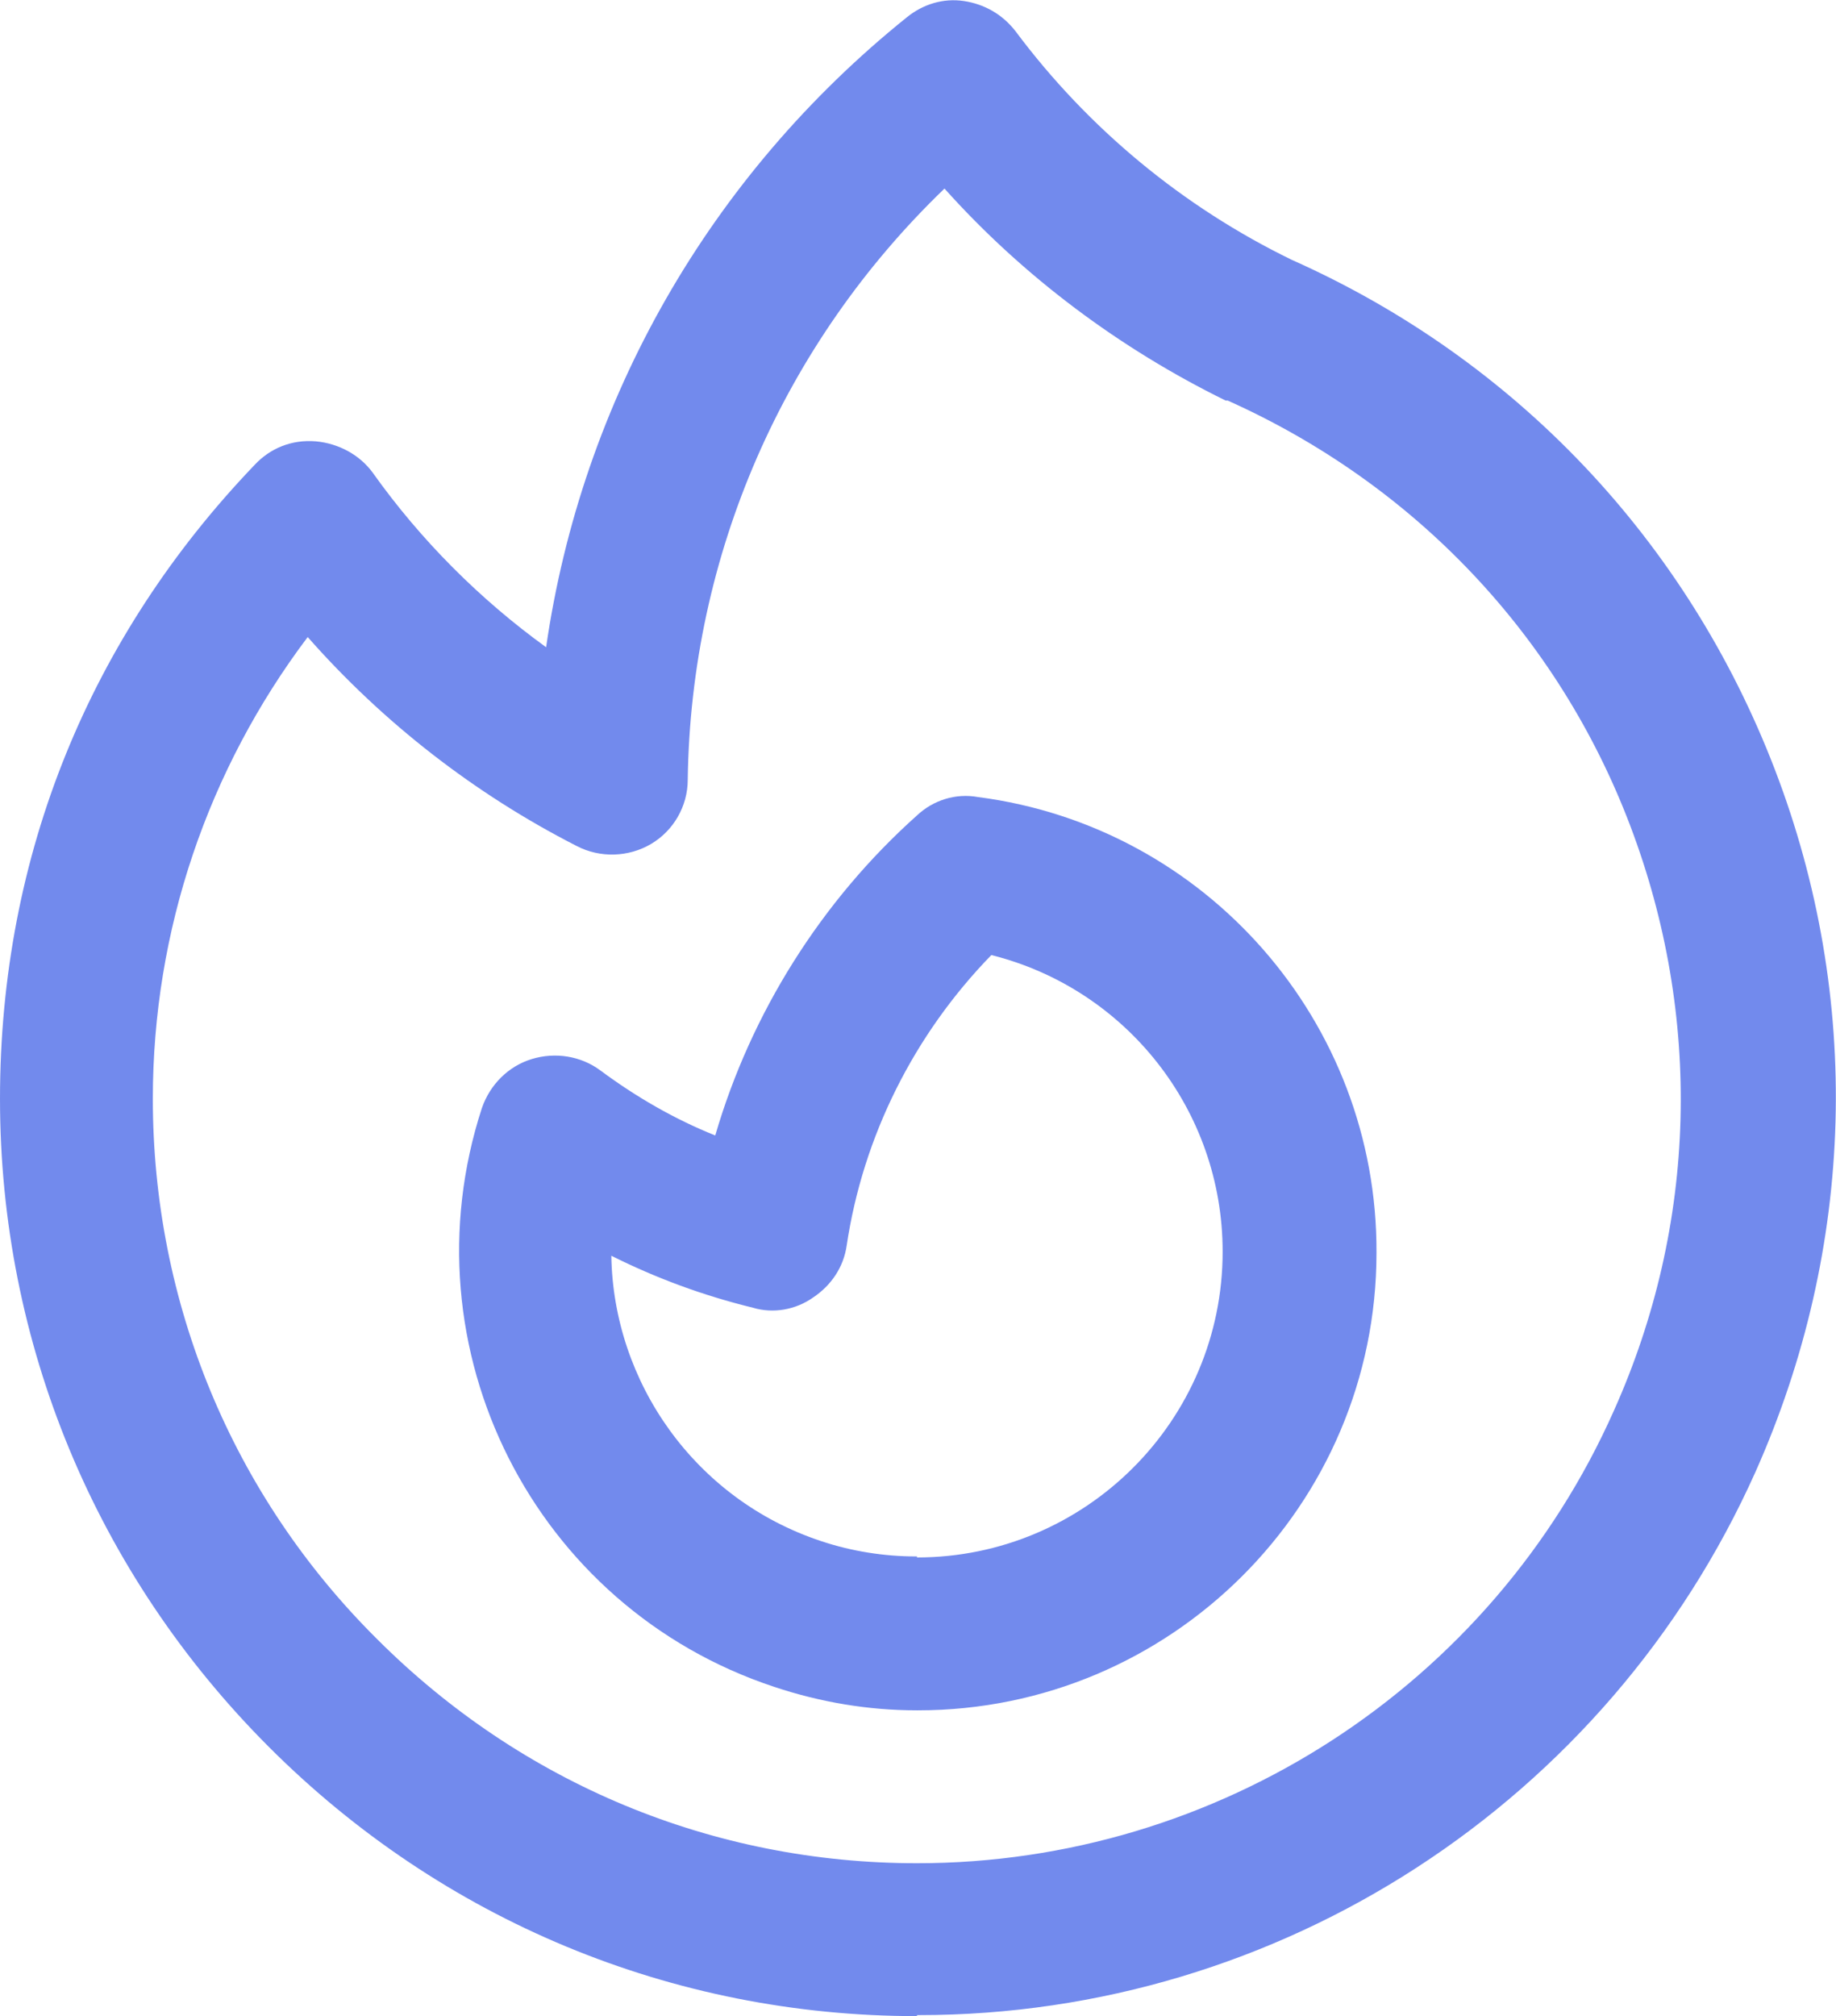
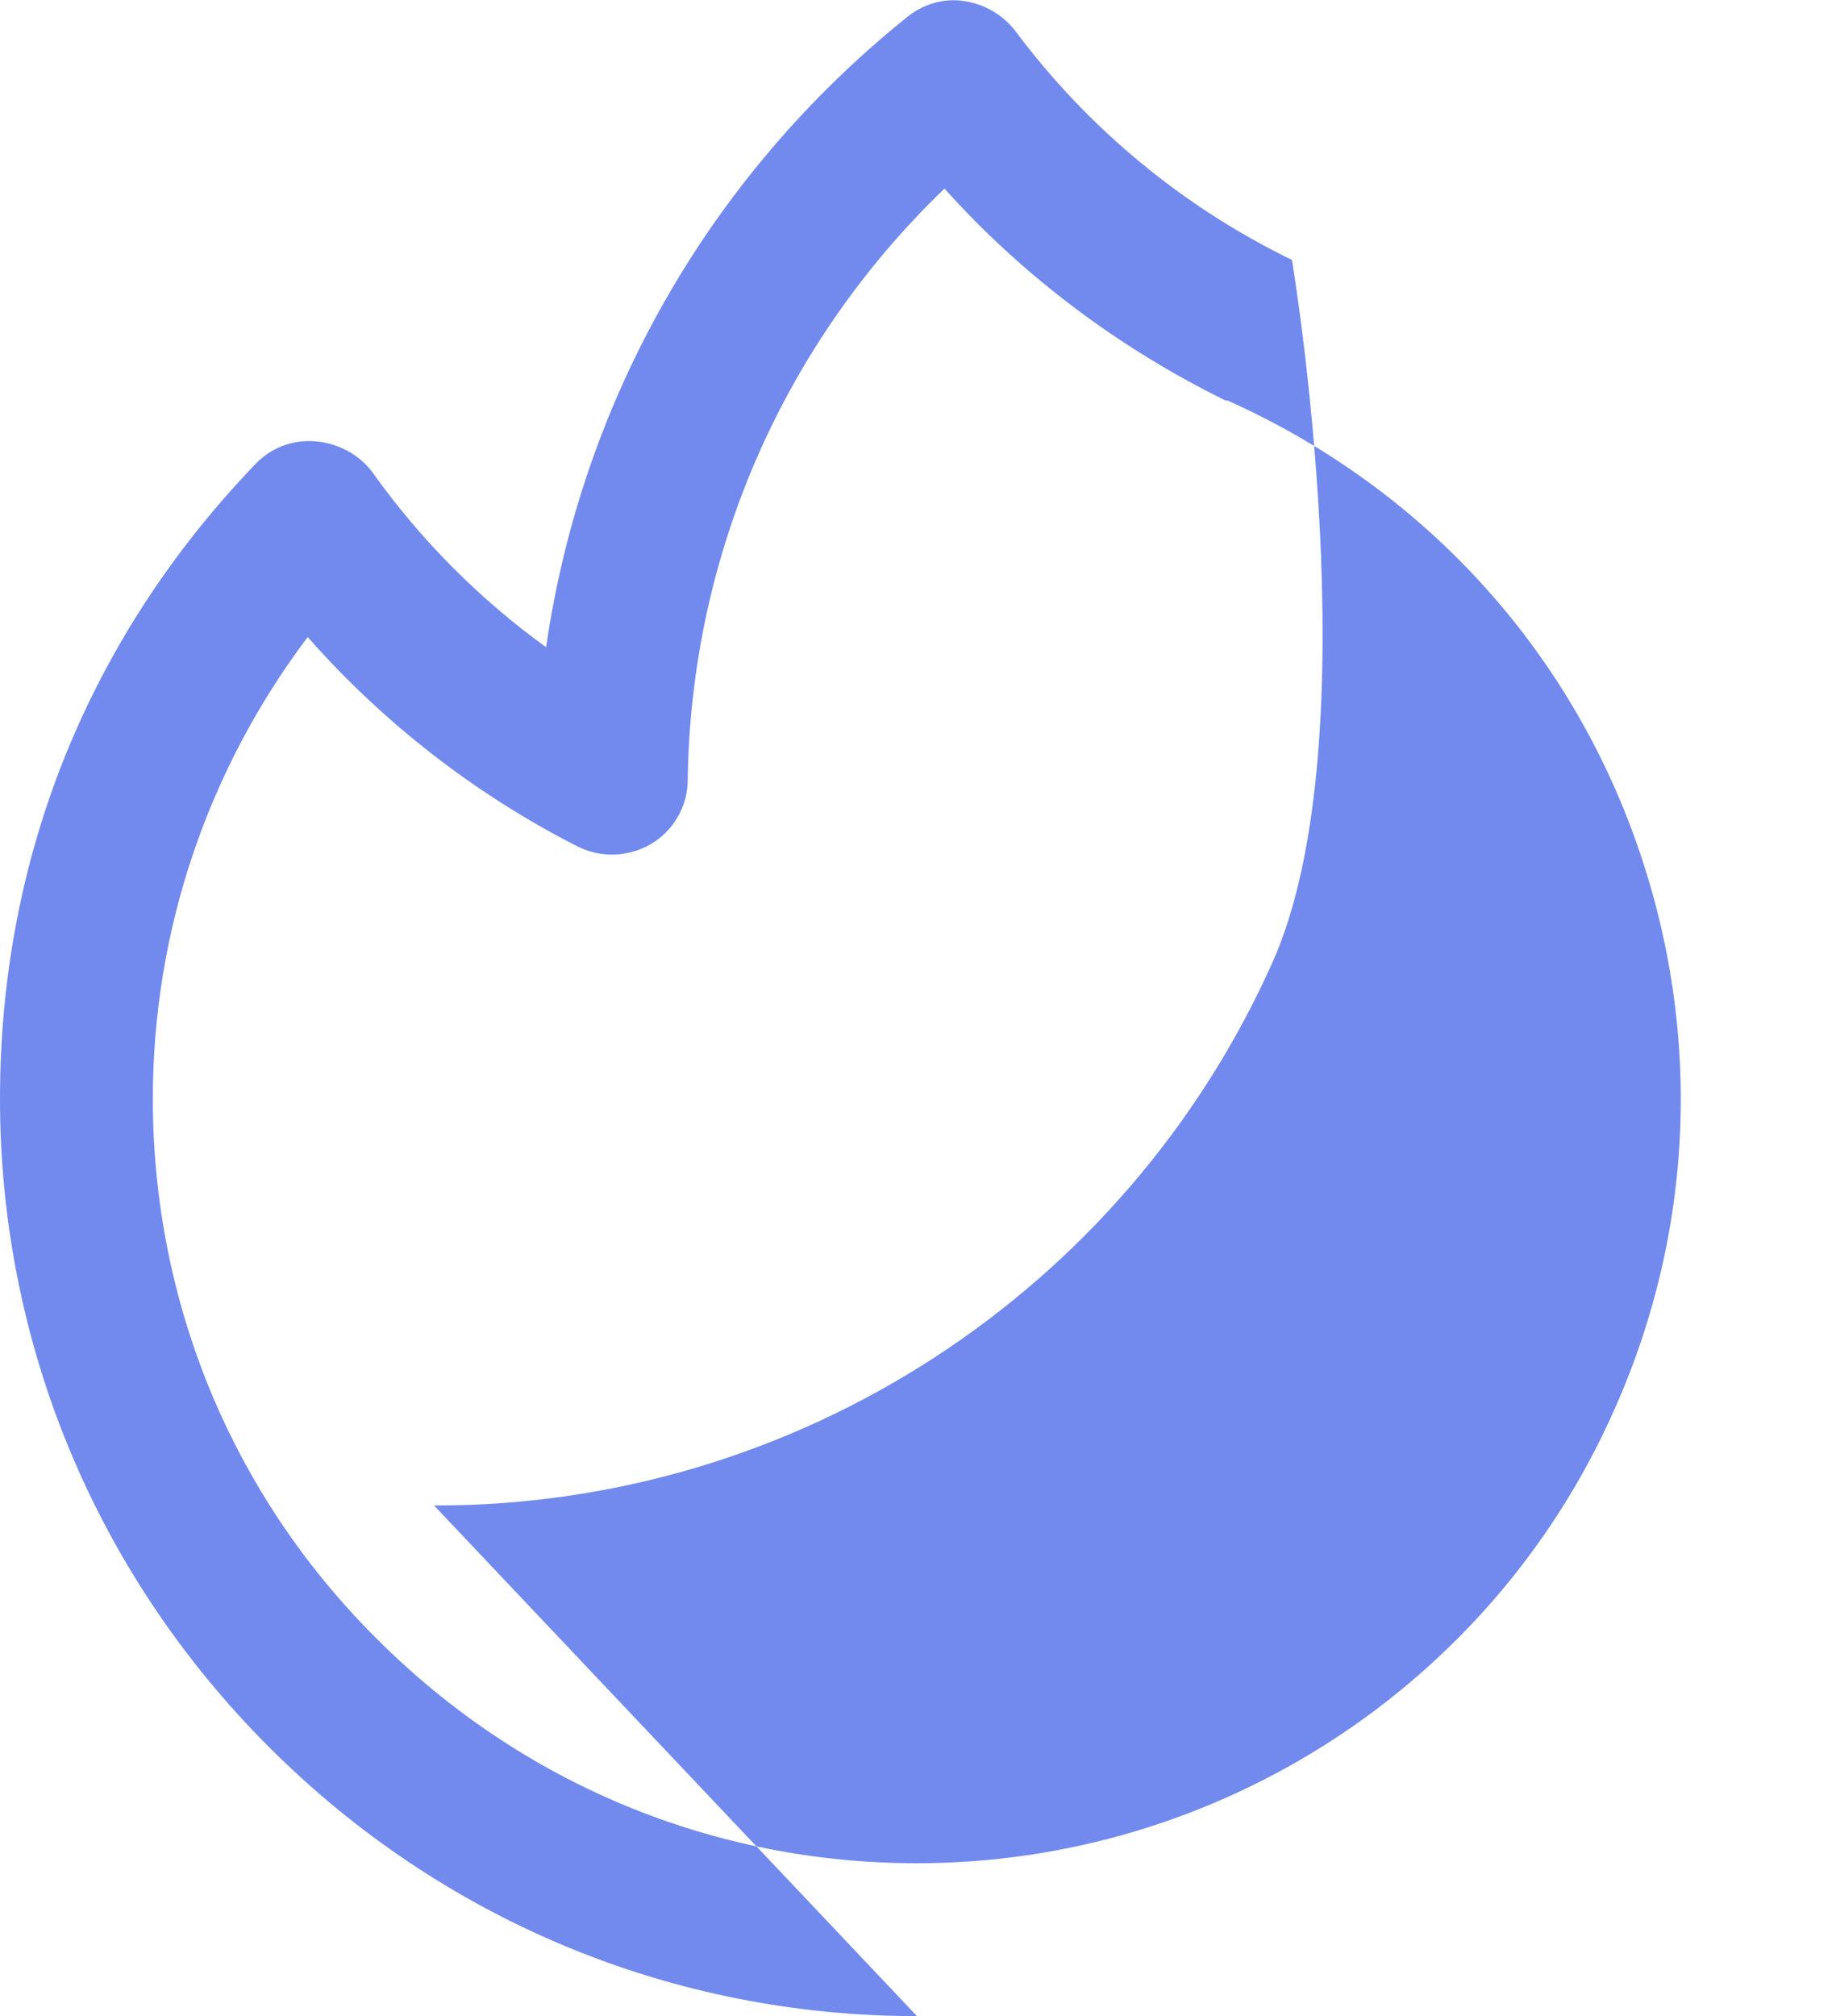
<svg xmlns="http://www.w3.org/2000/svg" id="Capa_1" data-name="Capa 1" viewBox="0 0 18.02 19.78">
  <defs>
    <style> .cls-1 { fill: #728aed; stroke-width: 0px; } </style>
  </defs>
  <g id="fire">
-     <path class="cls-1" d="M9,19.78c-2.4,0-4.66-.94-6.36-2.64-1.7-1.7-2.64-3.96-2.64-6.36s.89-4.54,2.5-6.22c.15-.16.36-.25.6-.23.22.02.43.13.56.31.47.66,1.05,1.24,1.7,1.71.35-2.42,1.6-4.62,3.54-6.18.16-.13.36-.19.56-.16.2.03.38.13.51.3.71.95,1.64,1.72,2.71,2.24h0c2.2.98,3.88,2.76,4.74,5s.79,4.69-.19,6.89c-1.45,3.24-4.67,5.33-8.21,5.33h-.02ZM3.02,6.25c-.98,1.3-1.52,2.88-1.52,4.53,0,2,.78,3.89,2.2,5.3,1.42,1.42,3.3,2.2,5.3,2.2h0c2.95,0,5.64-1.74,6.84-4.44.82-1.83.87-3.87.16-5.74s-2.12-3.35-3.95-4.17h-.02c-1.04-.51-1.99-1.22-2.76-2.08-1.58,1.52-2.49,3.59-2.52,5.8,0,.26-.14.5-.36.63s-.5.14-.73.02c-1-.51-1.9-1.21-2.64-2.05Z" />
-     <path class="cls-1" d="M9.01,16.78h-.01c-.48,0-.95-.08-1.4-.23-2.36-.78-3.64-3.32-2.87-5.68.08-.23.26-.41.49-.48.23-.07.48-.03.67.11.35.26.73.48,1.13.64.35-1.2,1.04-2.3,1.98-3.14.16-.15.38-.22.6-.18,2.24.29,3.92,2.21,3.91,4.47,0,2.48-2.02,4.49-4.5,4.49ZM9,15.28h0c1.65,0,3-1.34,3-3,0-1.39-.95-2.58-2.27-2.91-.76.78-1.26,1.78-1.42,2.85-.03.21-.15.39-.33.51-.17.12-.39.16-.59.1-.49-.12-.95-.29-1.39-.51.02,1.24.82,2.39,2.06,2.8.3.1.62.15.93.15h.01Z" />
+     <path class="cls-1" d="M9,19.78c-2.4,0-4.66-.94-6.36-2.64-1.7-1.7-2.64-3.96-2.64-6.36s.89-4.54,2.5-6.22c.15-.16.36-.25.6-.23.22.02.43.13.56.31.47.66,1.05,1.24,1.7,1.71.35-2.42,1.6-4.62,3.54-6.18.16-.13.36-.19.56-.16.2.03.38.13.51.3.71.95,1.64,1.72,2.71,2.24h0s.79,4.69-.19,6.89c-1.45,3.24-4.67,5.33-8.21,5.33h-.02ZM3.02,6.25c-.98,1.3-1.52,2.88-1.52,4.53,0,2,.78,3.89,2.2,5.3,1.42,1.42,3.3,2.2,5.3,2.2h0c2.95,0,5.64-1.74,6.84-4.44.82-1.83.87-3.87.16-5.74s-2.12-3.35-3.95-4.17h-.02c-1.04-.51-1.99-1.22-2.76-2.08-1.58,1.52-2.49,3.59-2.52,5.8,0,.26-.14.5-.36.63s-.5.14-.73.02c-1-.51-1.9-1.21-2.64-2.05Z" />
  </g>
</svg>